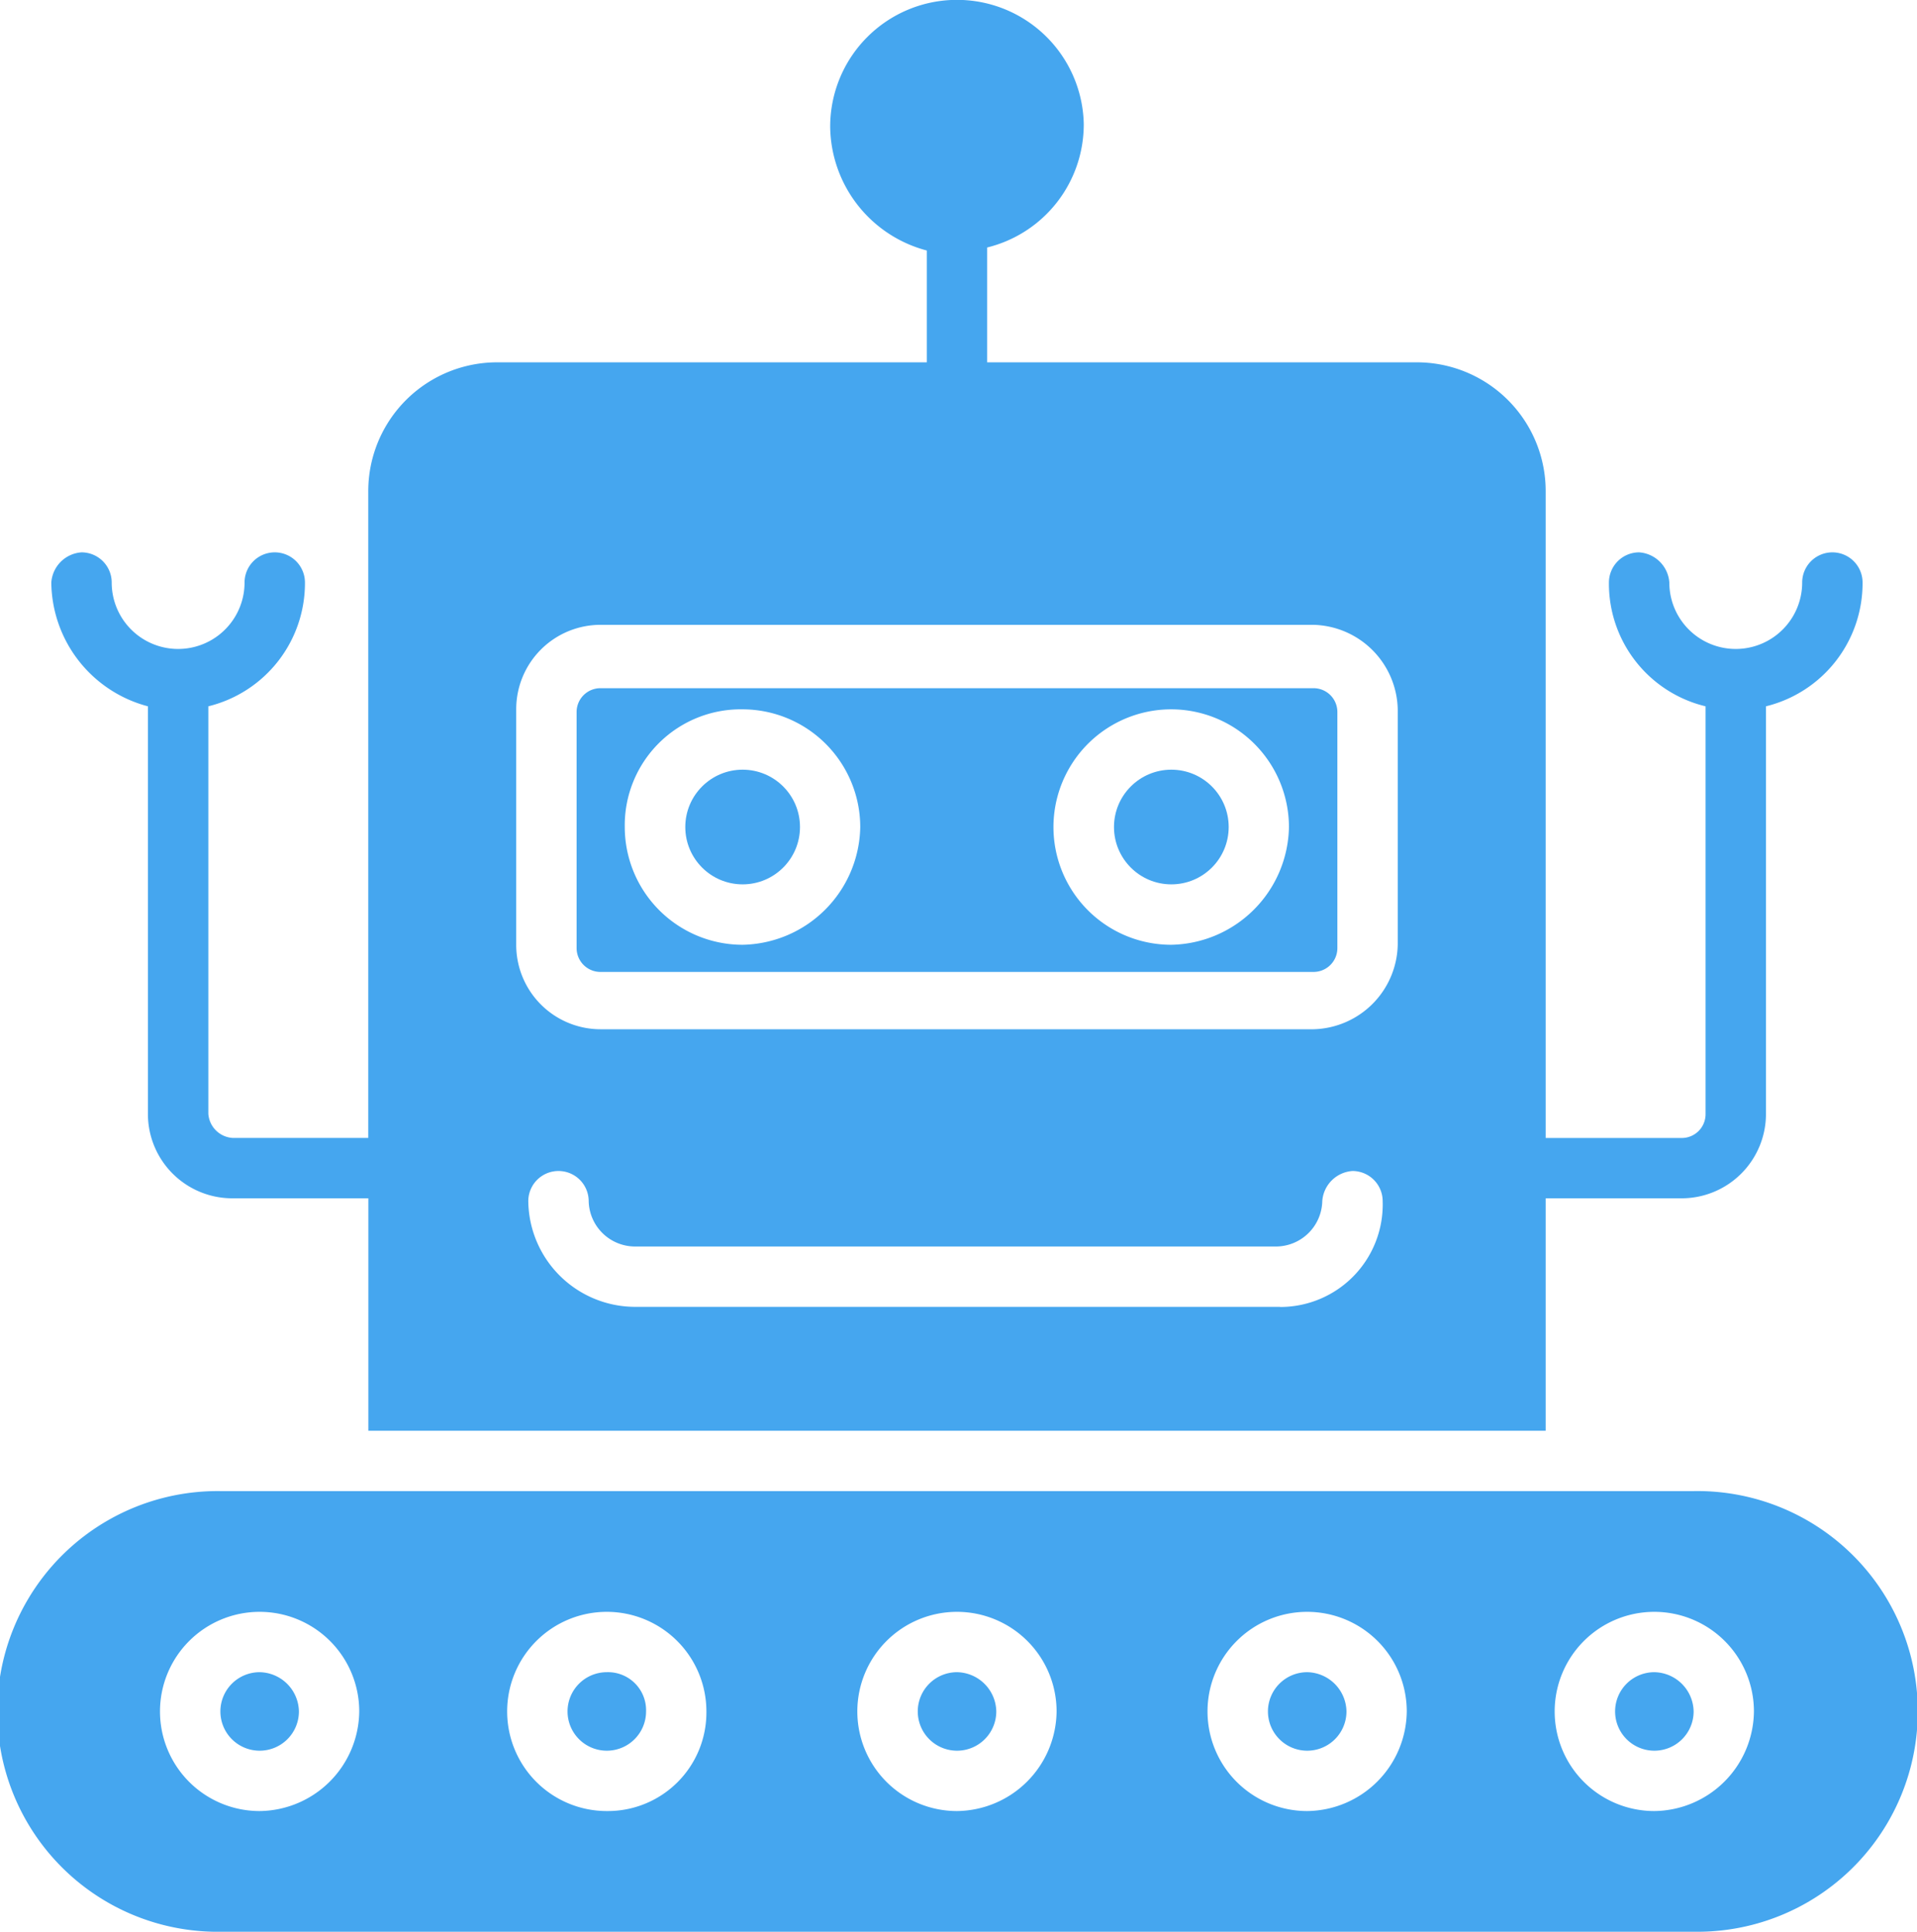
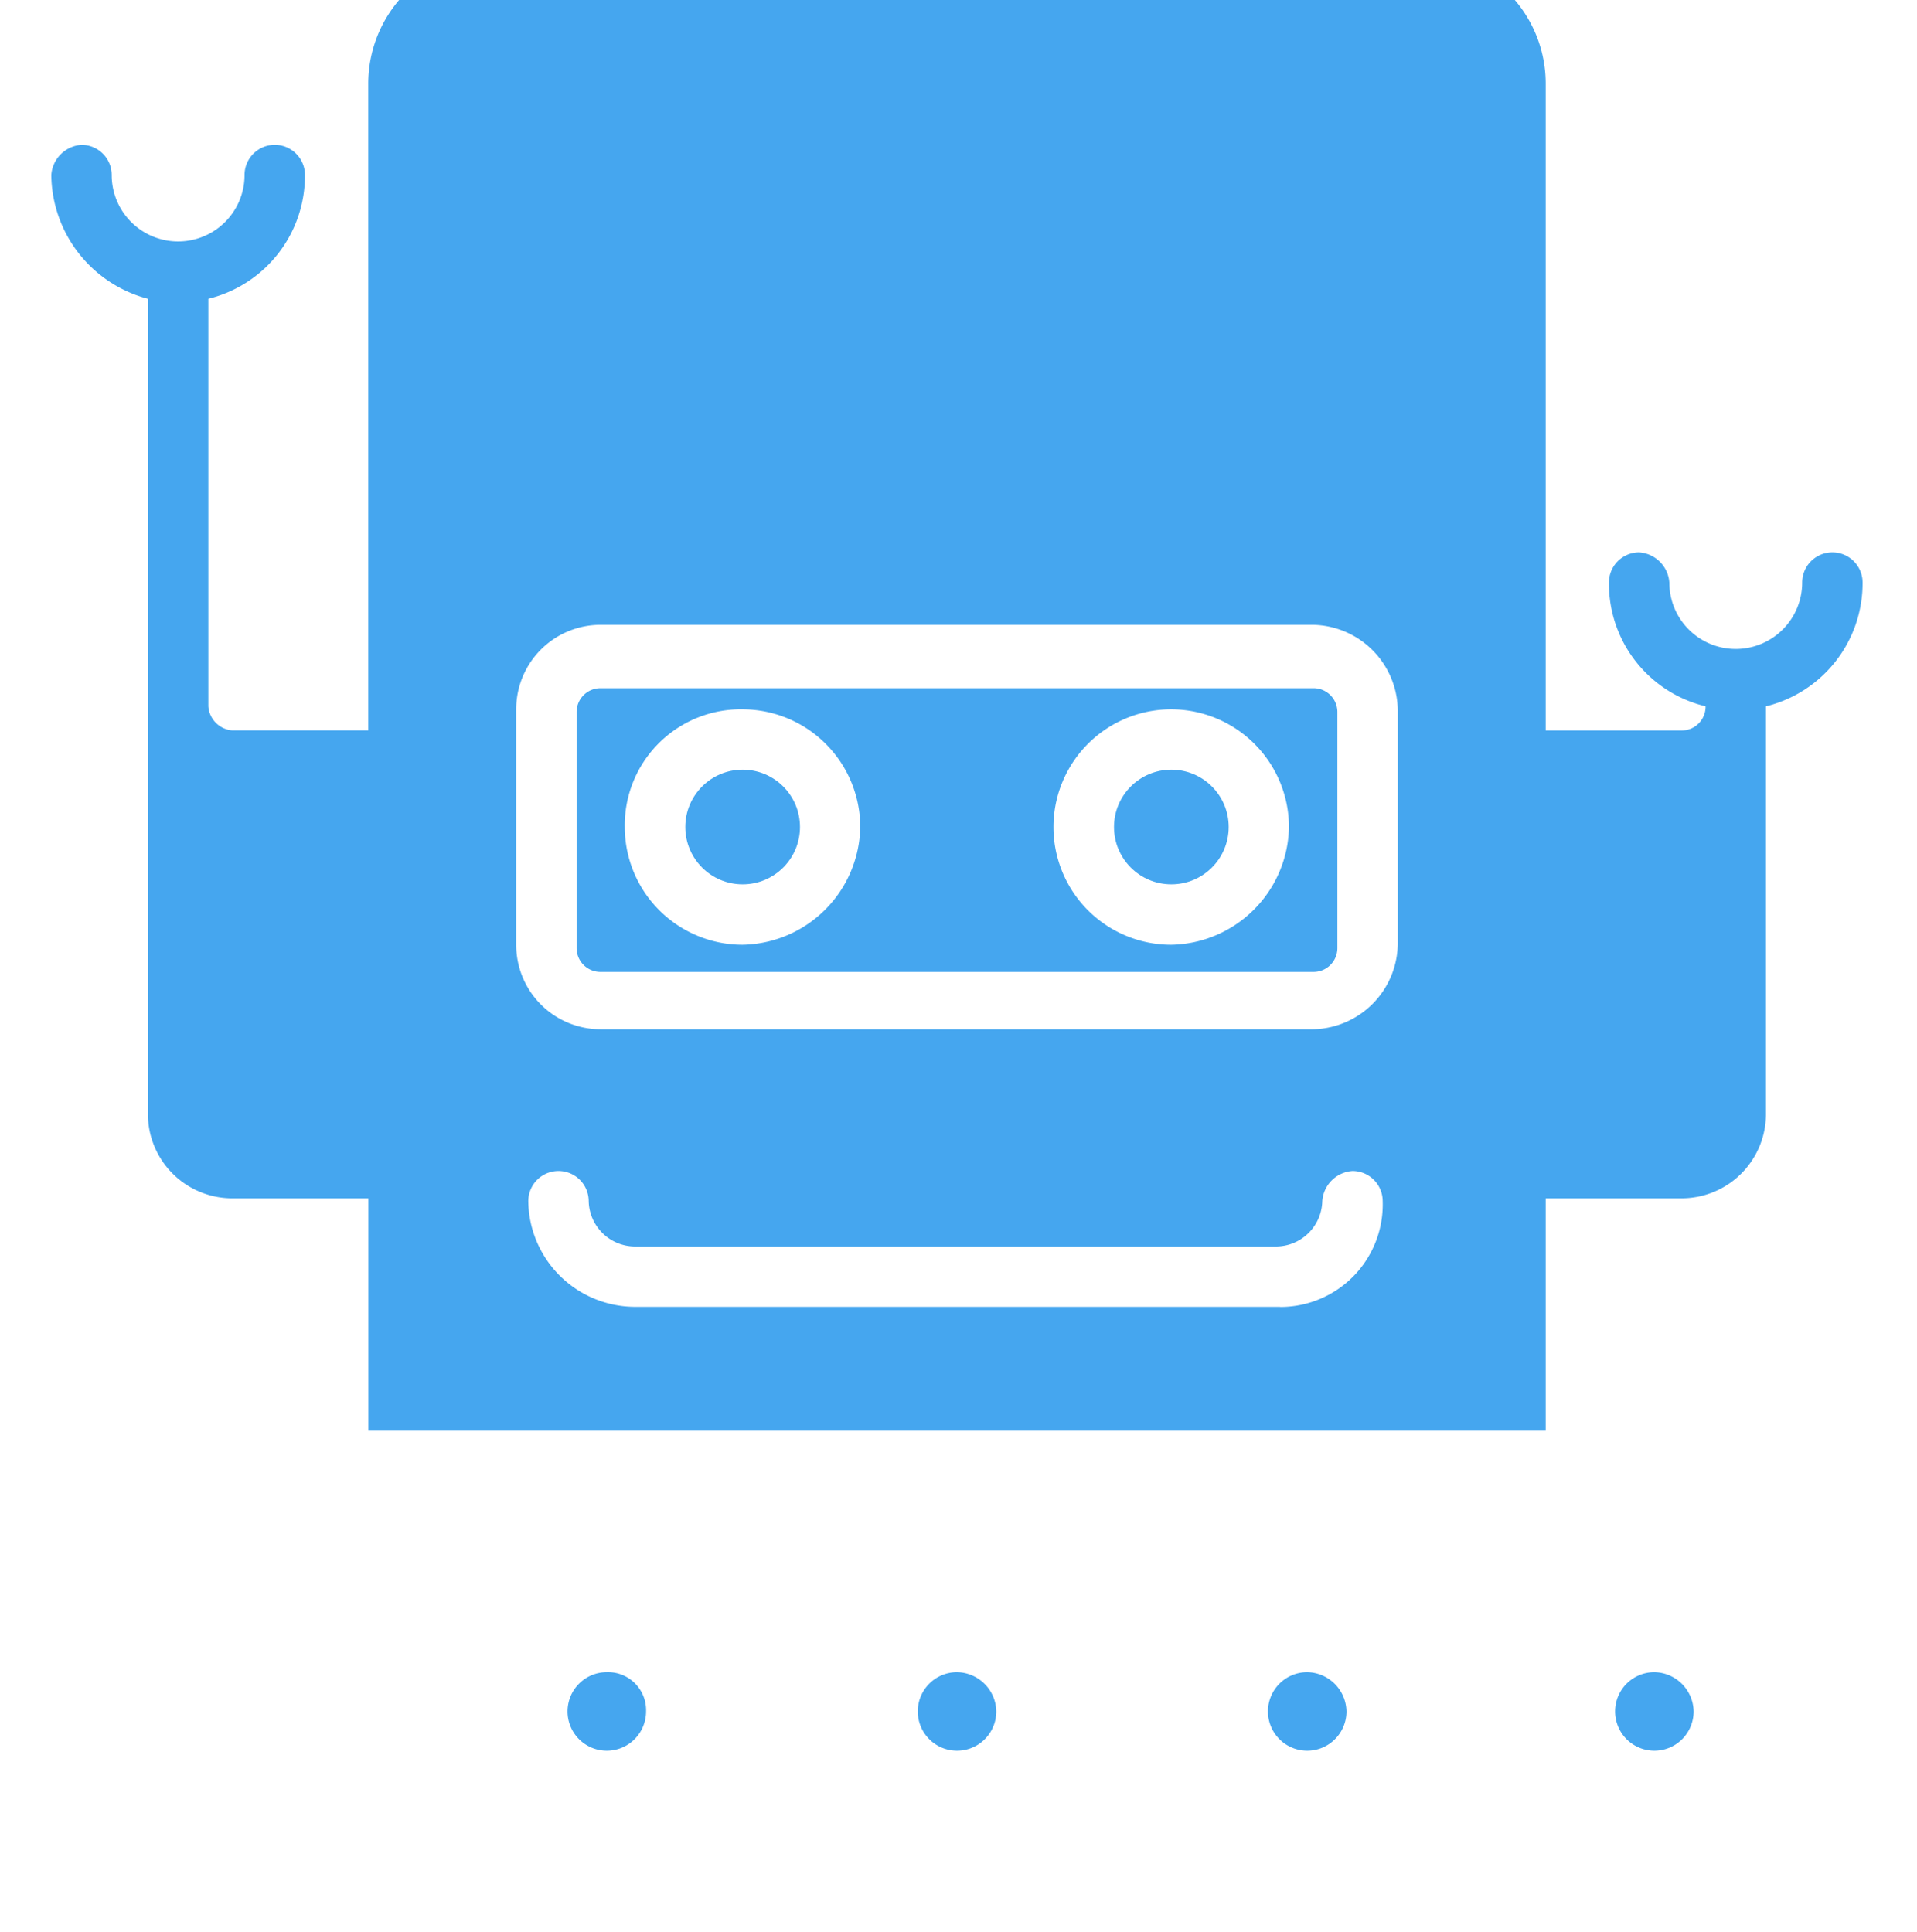
<svg xmlns="http://www.w3.org/2000/svg" width="57.13" height="57.58">
  <g>
    <title>Layer 1</title>
    <g id="noun_Robot_1870012">
      <g id="Group_21985" data-name="Group 21985">
        <g id="Group_21984" data-name="Group 21984">
          <g id="Group_21974" data-name="Group 21974">
            <path id="Path_18341" data-name="Path 18341" d="m49.303,49.843a1.17,1.17 0 1 0 1.17,1.17a1.191,1.191 0 0 0 -1.17,-1.17z" fill="#45A6EF" />
          </g>
          <g id="Group_21975" data-name="Group 21975">
            <path id="Path_18342" data-name="Path 18342" d="m28.521,49.843a1.17,1.17 0 1 0 1.17,1.17a1.191,1.191 0 0 0 -1.17,-1.17z" fill="#45A6EF" />
          </g>
          <g id="Group_21976" data-name="Group 21976">
-             <path id="Path_18343" data-name="Path 18343" d="m50.473,44.445l-43.905,0a6.568,6.568 0 1 0 0,13.135l43.995,0a6.568,6.568 0 1 0 -0.09,-13.135zm-42.736,9.537a2.969,2.969 0 1 1 2.969,-2.969a3,3 0 0 1 -2.969,2.969zm10.346,0a2.969,2.969 0 1 1 2.969,-2.969a2.938,2.938 0 0 1 -2.968,2.969l-0.001,0zm10.436,0a2.969,2.969 0 1 1 2.969,-2.969a3,3 0 0 1 -2.968,2.969l-0.001,0zm10.436,0a2.969,2.969 0 1 1 2.969,-2.969a3,3 0 0 1 -2.967,2.969l-0.002,0zm10.346,0a2.969,2.969 0 1 1 2.969,-2.969a3,3 0 0 1 -2.97,2.969l0.001,0z" fill="#45A6EF" />
-           </g>
+             </g>
          <g id="Group_21977" data-name="Group 21977">
            <path id="Path_18344" data-name="Path 18344" d="m38.957,49.843a1.17,1.17 0 1 0 1.17,1.17a1.191,1.191 0 0 0 -1.17,-1.17z" fill="#45A6EF" />
          </g>
          <g id="Group_21978" data-name="Group 21978">
-             <path id="Path_18345" data-name="Path 18345" d="m7.738,49.843a1.17,1.17 0 1 0 1.17,1.17a1.191,1.191 0 0 0 -1.17,-1.17z" fill="#45A6EF" />
-           </g>
+             </g>
          <g id="Group_21979" data-name="Group 21979">
            <path id="Path_18346" data-name="Path 18346" d="m18.084,49.843a1.17,1.17 0 1 0 1.17,1.17a1.134,1.134 0 0 0 -1.17,-1.17z" fill="#45A6EF" />
          </g>
          <g id="Group_21980" data-name="Group 21980">
            <circle id="Ellipse_338" data-name="Ellipse 338" cx="34.908" cy="24.651" r="1.709" fill="#45A6EF" />
          </g>
          <g id="Group_21981" data-name="Group 21981">
            <path id="Path_18347" data-name="Path 18347" d="m17.904,28.97l21.232,0a0.71,0.71 0 0 0 0.72,-0.72l0,-7.017a0.71,0.71 0 0 0 -0.72,-0.72l-21.232,0a0.71,0.71 0 0 0 -0.72,0.72l0,7.018a0.71,0.71 0 0 0 0.72,0.719zm17,-7.827a3.513,3.513 0 0 1 3.509,3.509a3.573,3.573 0 0 1 -3.509,3.509a3.509,3.509 0 0 1 0,-7.018zm-12.776,0a3.513,3.513 0 0 1 3.509,3.509a3.573,3.573 0 0 1 -3.509,3.509a3.513,3.513 0 0 1 -3.509,-3.509a3.457,3.457 0 0 1 3.513,-3.509l-0.004,0z" fill="#45A6EF" />
          </g>
          <g id="Group_21982" data-name="Group 21982">
            <circle id="Ellipse_339" data-name="Ellipse 339" cx="22.132" cy="24.651" r="1.709" fill="#45A6EF" />
          </g>
          <g id="Group_21983" data-name="Group 21983">
-             <path id="Path_18348" data-name="Path 18348" d="m4.408,21.053l0,12.147a2.515,2.515 0 0 0 2.521,2.518l4.049,0l0,6.928l35.086,0l0,-6.928l4.049,0a2.515,2.515 0 0 0 2.516,-2.518l0,-12.147a3.779,3.779 0 0 0 2.879,-3.689a0.9,0.9 0 0 0 -1.8,0a1.979,1.979 0 1 1 -3.959,0a0.968,0.968 0 0 0 -0.9,-0.9a0.9,0.9 0 0 0 -0.9,0.9a3.76,3.76 0 0 0 2.88,3.689l0,12.147a0.71,0.71 0 0 1 -0.72,0.72l-4.045,0l0,-19.255a3.84,3.84 0 0 0 -3.869,-3.865l-12.776,0l0,-3.423a3.779,3.779 0 0 0 2.879,-3.689a3.779,3.779 0 0 0 -7.557,0.09a3.859,3.859 0 0 0 2.879,3.689l0,3.333l-12.776,0a3.84,3.84 0 0 0 -3.869,3.869l0,19.249l-4.046,0a0.774,0.774 0 0 1 -0.72,-0.72l0,-12.145a3.779,3.779 0 0 0 2.879,-3.689a0.9,0.9 0 1 0 -1.8,0a1.979,1.979 0 1 1 -3.959,0a0.9,0.9 0 0 0 -0.9,-0.9a0.968,0.968 0 0 0 -0.9,0.9a3.859,3.859 0 0 0 2.879,3.689zm33.738,17.9l-19.253,0a3.188,3.188 0 0 1 -3.149,-3.149a0.9,0.9 0 1 1 1.8,0a1.384,1.384 0 0 0 1.35,1.35l19.162,0a1.384,1.384 0 0 0 1.35,-1.35a0.968,0.968 0 0 1 0.9,-0.9a0.9,0.9 0 0 1 0.9,0.9a3.054,3.054 0 0 1 -3.06,3.153l0,-0.004zm-22.762,-17.81a2.515,2.515 0 0 1 2.519,-2.519l21.233,0a2.575,2.575 0 0 1 2.519,2.519l0,7.017a2.575,2.575 0 0 1 -2.519,2.519l-21.233,0a2.515,2.515 0 0 1 -2.519,-2.519l0,-7.017z" fill="#45A6EF" />
+             <path id="Path_18348" data-name="Path 18348" d="m4.408,21.053l0,12.147a2.515,2.515 0 0 0 2.521,2.518l4.049,0l0,6.928l35.086,0l0,-6.928l4.049,0a2.515,2.515 0 0 0 2.516,-2.518l0,-12.147a3.779,3.779 0 0 0 2.879,-3.689a0.9,0.9 0 0 0 -1.8,0a1.979,1.979 0 1 1 -3.959,0a0.968,0.968 0 0 0 -0.9,-0.9a0.9,0.9 0 0 0 -0.9,0.9a3.76,3.76 0 0 0 2.88,3.689a0.71,0.71 0 0 1 -0.72,0.72l-4.045,0l0,-19.255a3.84,3.84 0 0 0 -3.869,-3.865l-12.776,0l0,-3.423a3.779,3.779 0 0 0 2.879,-3.689a3.779,3.779 0 0 0 -7.557,0.09a3.859,3.859 0 0 0 2.879,3.689l0,3.333l-12.776,0a3.84,3.84 0 0 0 -3.869,3.869l0,19.249l-4.046,0a0.774,0.774 0 0 1 -0.72,-0.72l0,-12.145a3.779,3.779 0 0 0 2.879,-3.689a0.9,0.9 0 1 0 -1.8,0a1.979,1.979 0 1 1 -3.959,0a0.9,0.9 0 0 0 -0.9,-0.9a0.968,0.968 0 0 0 -0.9,0.9a3.859,3.859 0 0 0 2.879,3.689zm33.738,17.9l-19.253,0a3.188,3.188 0 0 1 -3.149,-3.149a0.9,0.9 0 1 1 1.8,0a1.384,1.384 0 0 0 1.35,1.35l19.162,0a1.384,1.384 0 0 0 1.35,-1.35a0.968,0.968 0 0 1 0.9,-0.9a0.9,0.9 0 0 1 0.9,0.9a3.054,3.054 0 0 1 -3.06,3.153l0,-0.004zm-22.762,-17.81a2.515,2.515 0 0 1 2.519,-2.519l21.233,0a2.575,2.575 0 0 1 2.519,2.519l0,7.017a2.575,2.575 0 0 1 -2.519,2.519l-21.233,0a2.515,2.515 0 0 1 -2.519,-2.519l0,-7.017z" fill="#45A6EF" />
          </g>
        </g>
      </g>
    </g>
  </g>
</svg>